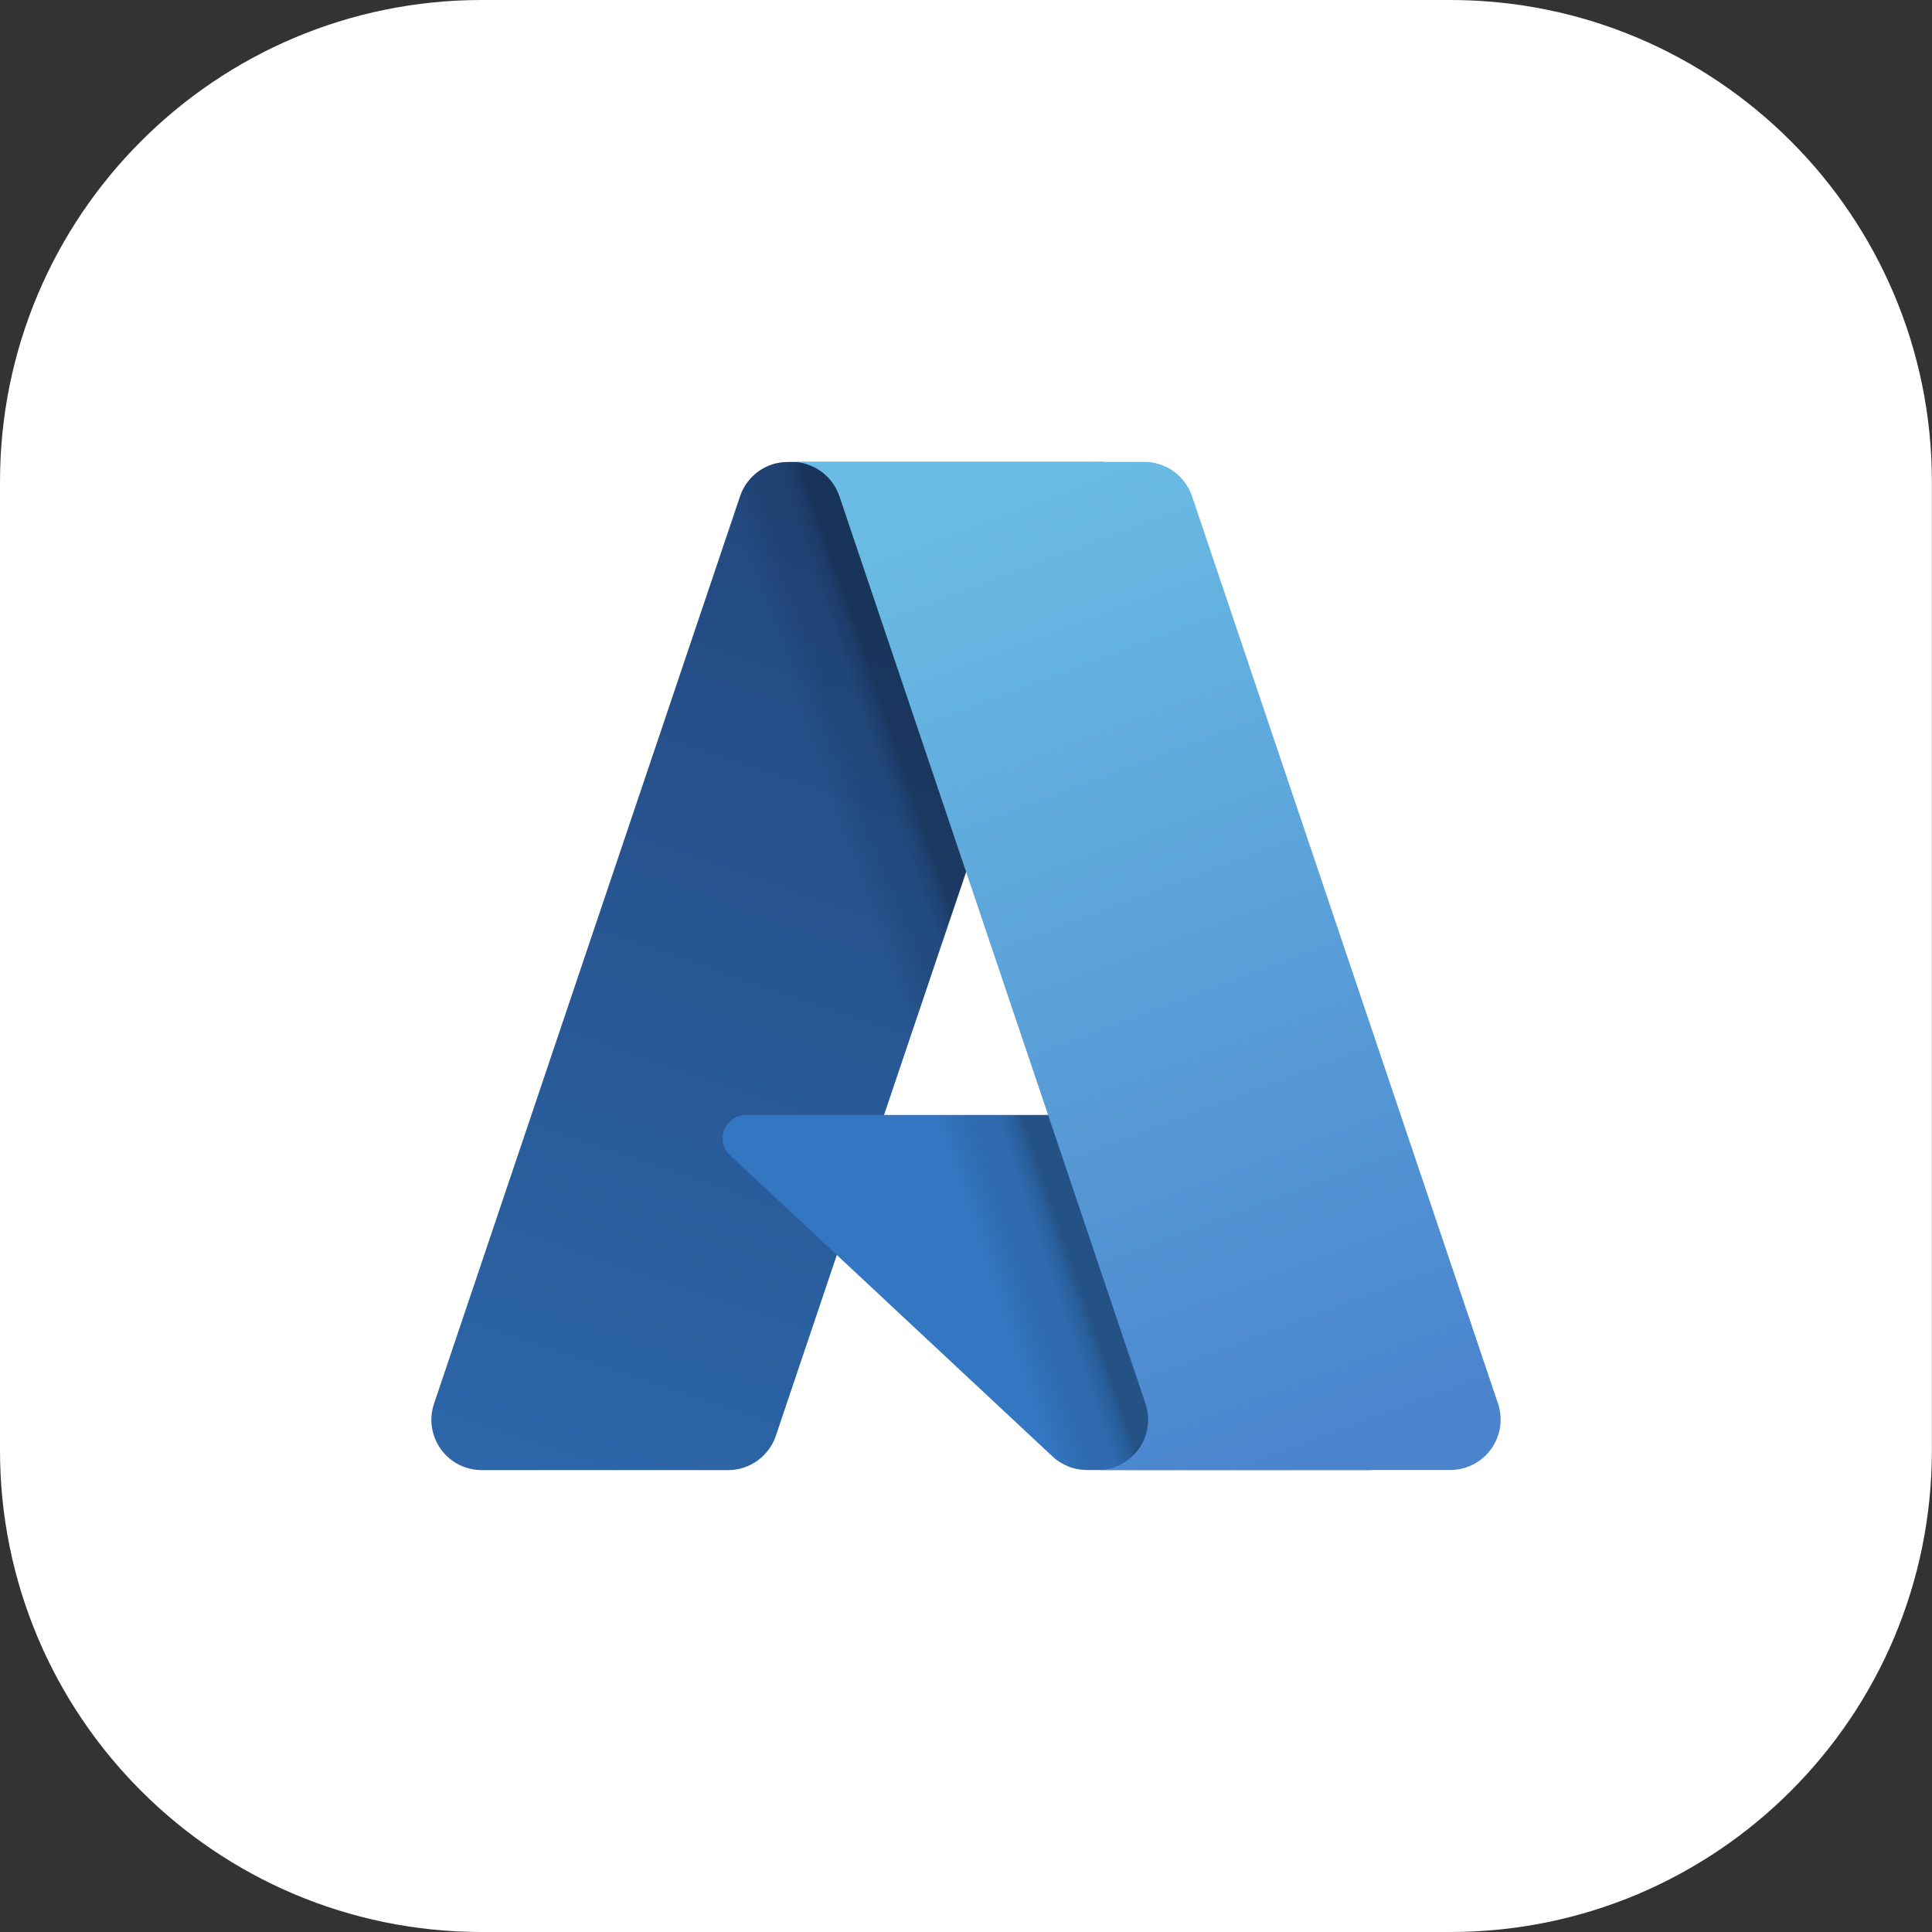
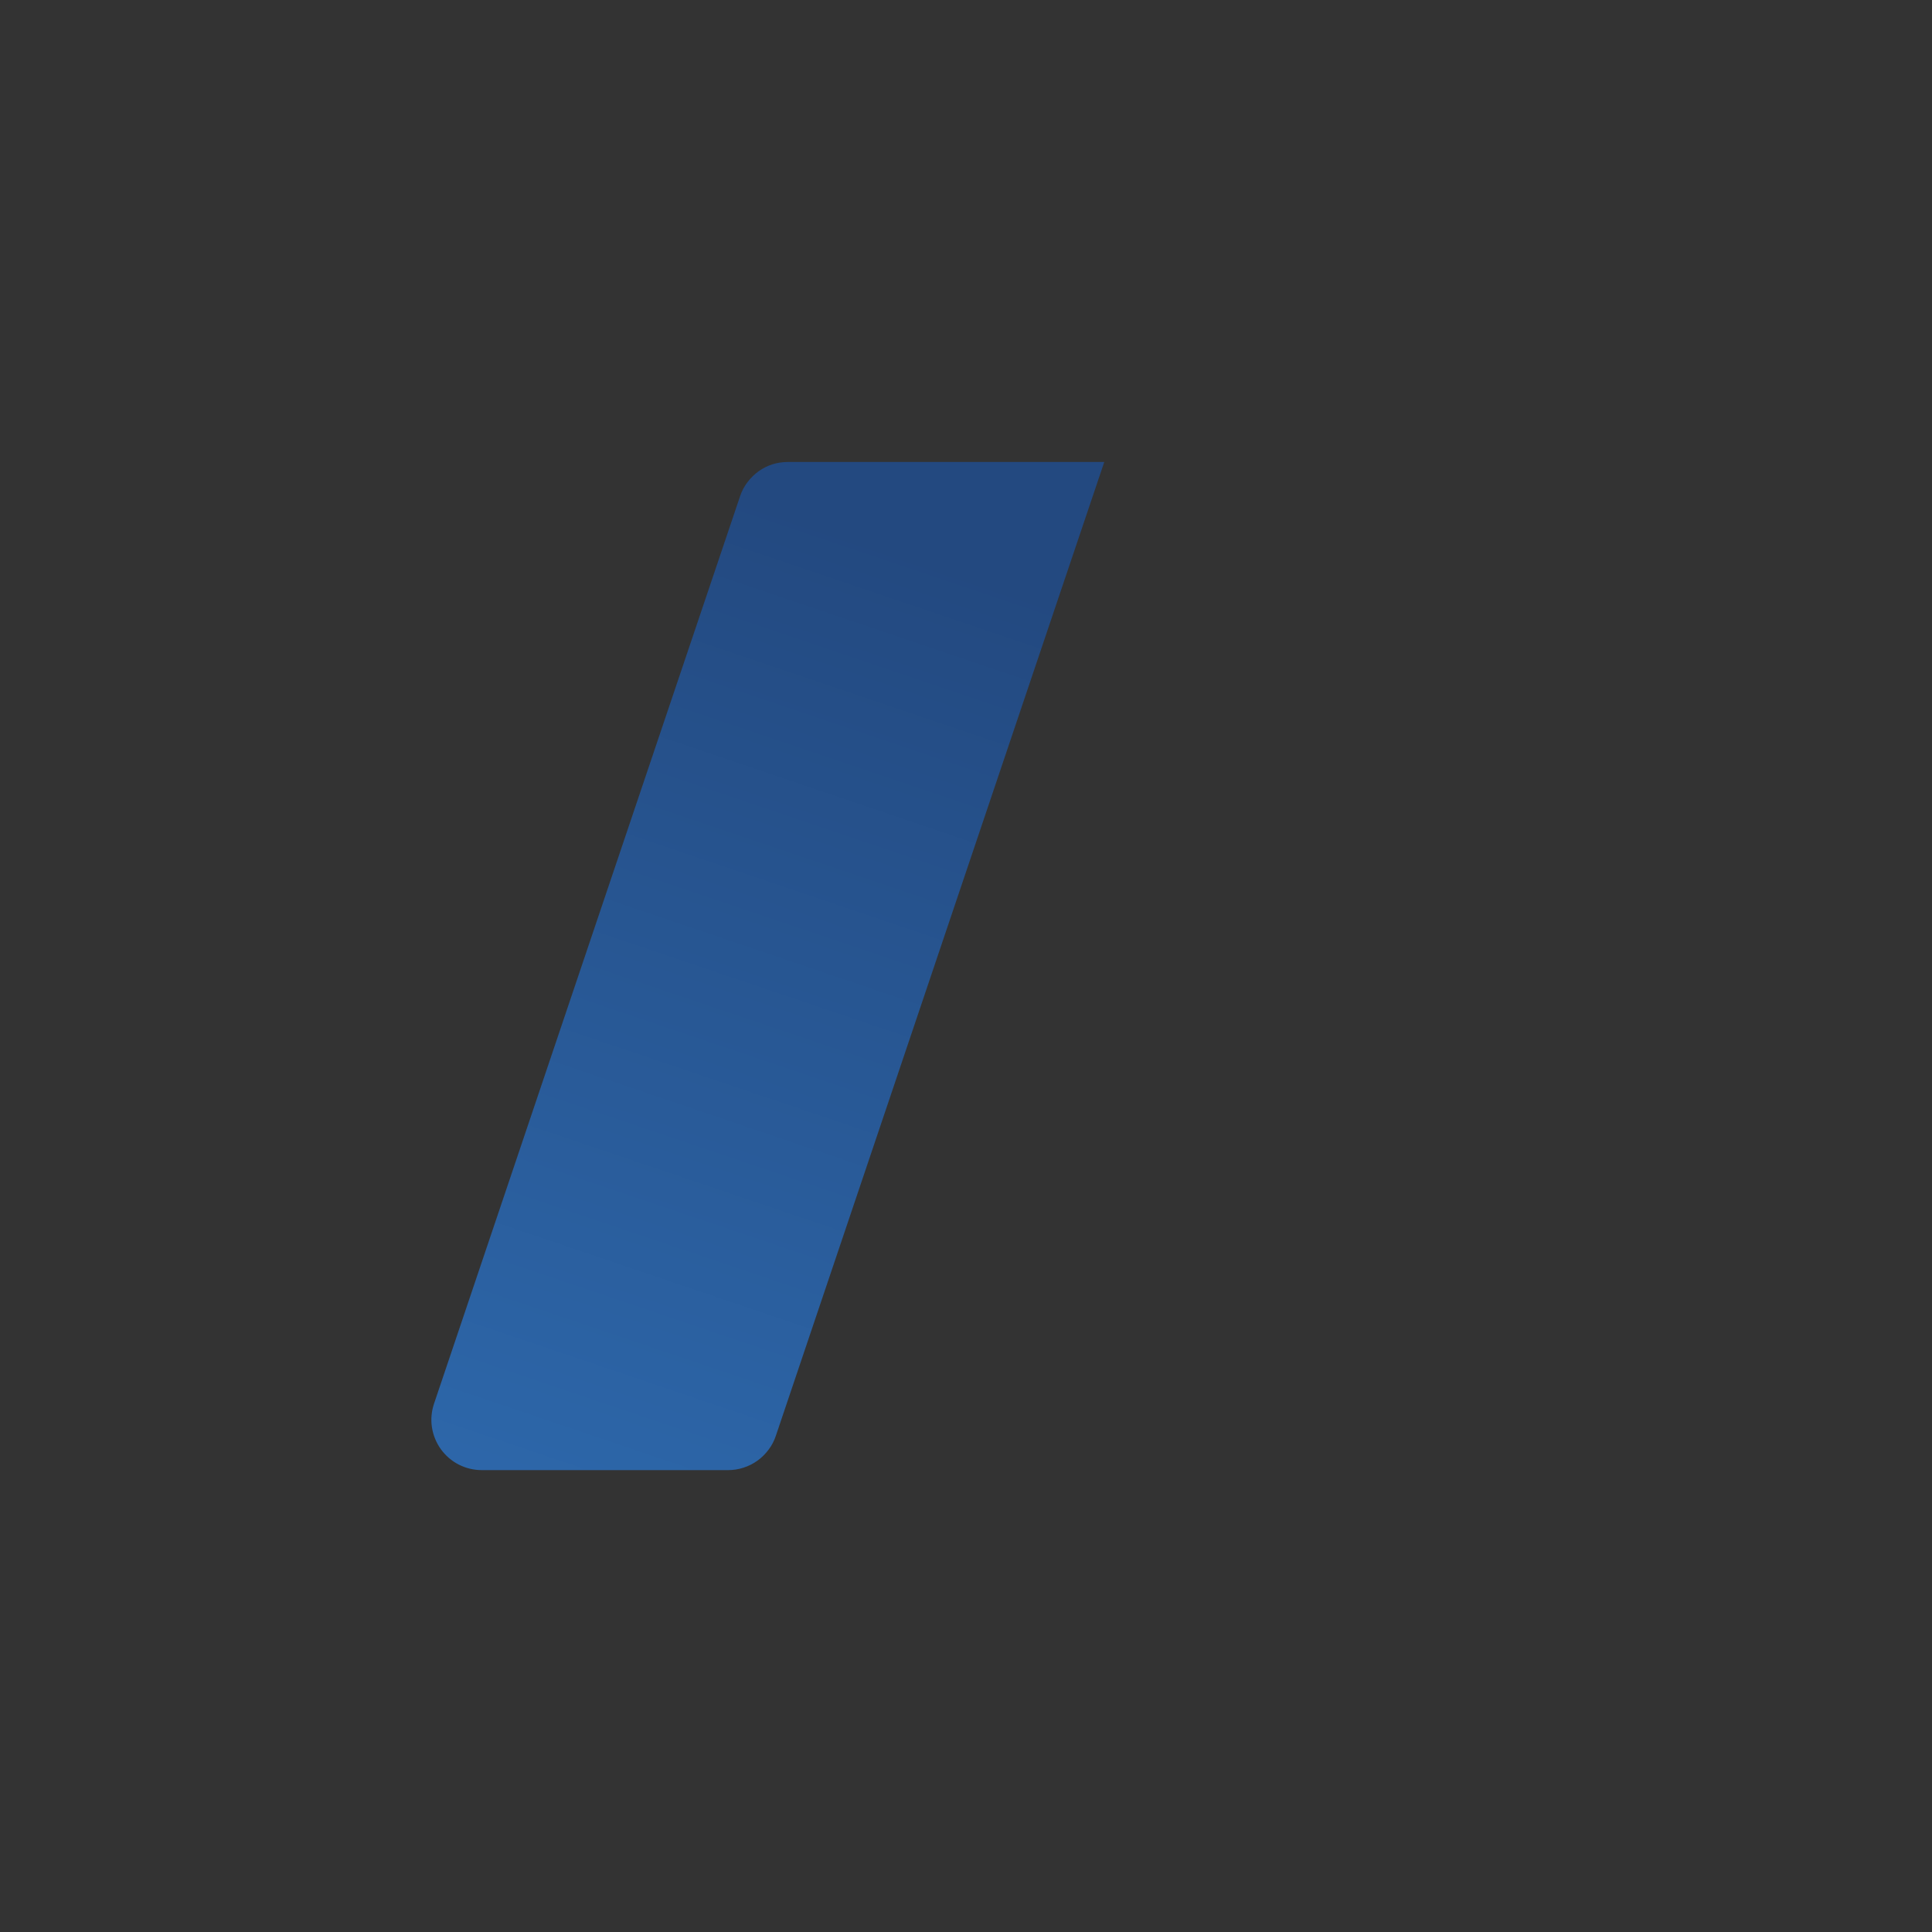
<svg xmlns="http://www.w3.org/2000/svg" version="1.0" id="Vrstva_1" x="0px" y="0px" viewBox="0 0 175.43 175.43" enable-background="new 0 0 175.43 175.43" xml:space="preserve">
  <rect x="0" y="0" width="175.43" height="175.43" fill="#333333" stroke="none" />
  <g>
-     <path fill="#FFFFFF" d="M131.69,175.43H43.74C19.59,175.43,0,155.85,0,131.69V43.74C0,19.59,19.59,0,43.74,0h87.94   c24.16,0,43.74,19.59,43.74,43.74v87.94C175.43,155.85,155.85,175.43,131.69,175.43z" />
    <g>
      <linearGradient id="SVGID_1_" gradientUnits="userSpaceOnUse" x1="-5022.665" y1="-520.658" x2="-5032.229" y2="-548.913" gradientTransform="matrix(3.122 0 0 -3.122 15760.419 -1576.519)">
        <stop offset="0" style="stop-color:#234980" />
        <stop offset="1" style="stop-color:#2D67AA" />
      </linearGradient>
      <path fill="url(#SVGID_1_)" d="M71.54,41.95h28.73l-29.82,88.42c-0.15,0.45-0.37,0.88-0.66,1.26c-0.28,0.38-0.62,0.72-1.01,1    c-0.39,0.28-0.81,0.49-1.27,0.64s-0.93,0.22-1.4,0.22H43.75c-0.73,0-1.44-0.17-2.09-0.5c-0.65-0.33-1.2-0.81-1.63-1.4    c-0.42-0.59-0.7-1.27-0.81-1.99c-0.11-0.72-0.04-1.45,0.19-2.14L67.2,45.06c0.15-0.45,0.37-0.88,0.66-1.26    c0.28-0.38,0.63-0.72,1.01-1c0.39-0.28,0.81-0.49,1.27-0.64C70.59,42.02,71.06,41.95,71.54,41.95L71.54,41.95L71.54,41.95z" />
-       <path fill="#3376C1" d="M124.5,133.48H98.7c-0.29,0-0.58-0.03-0.86-0.08c-0.28-0.05-0.56-0.13-0.83-0.24    c-0.27-0.11-0.53-0.24-0.77-0.39c-0.24-0.15-0.47-0.33-0.68-0.53l-29.27-27.34c-0.31-0.29-0.53-0.66-0.62-1.08    c-0.19-0.85,0.15-1.72,0.87-2.21c0.35-0.24,0.76-0.37,1.19-0.37h45.56L124.5,133.48L124.5,133.48z" />
      <linearGradient id="SVGID_00000038392020568724627950000011810505703120241838_" gradientUnits="userSpaceOnUse" x1="-5019.679" y1="-533.826" x2="-5021.892" y2="-534.576" gradientTransform="matrix(3.122 0 0 -3.122 15760.419 -1576.519)">
        <stop offset="0" style="stop-color:#000000;stop-opacity:0.3" />
        <stop offset="0.1" style="stop-color:#000000;stop-opacity:0.2" />
        <stop offset="0.3" style="stop-color:#000000;stop-opacity:0.1" />
        <stop offset="0.6" style="stop-color:#000000;stop-opacity:0.1" />
        <stop offset="1" style="stop-color:#000000;stop-opacity:0" />
      </linearGradient>
-       <path fill="url(#SVGID_00000038392020568724627950000011810505703120241838_)" d="M100.37,41.95l-20.11,59.31l32.86-0.01    l11.27,32.23h-25.7c-0.27,0-0.53-0.03-0.79-0.07c-0.26-0.05-0.52-0.12-0.77-0.21c-0.5-0.18-0.97-0.45-1.38-0.79l-19.76-18.44    l-5.53,16.31c-0.14,0.41-0.34,0.79-0.58,1.15c-0.49,0.72-1.16,1.29-1.95,1.66c-0.39,0.18-0.8,0.32-1.23,0.39H43.76    c-0.73,0-1.46-0.17-2.11-0.51c-1.32-0.68-2.23-1.97-2.43-3.45c-0.1-0.73-0.02-1.47,0.23-2.16l27.74-82.24    c0.14-0.46,0.36-0.89,0.64-1.28c0.28-0.39,0.62-0.74,1.01-1.02s0.82-0.5,1.28-0.65c0.46-0.15,0.94-0.22,1.42-0.22H100.37    L100.37,41.95z" />
      <linearGradient id="SVGID_00000058572311571152335520000002704763111387215014_" gradientUnits="userSpaceOnUse" x1="-5020.831" y1="-519.808" x2="-5010.333" y2="-547.775" gradientTransform="matrix(3.122 0 0 -3.122 15760.419 -1576.519)">
        <stop offset="0" style="stop-color:#6ABCE4" />
        <stop offset="1" style="stop-color:#4A84CD" />
      </linearGradient>
-       <path fill="url(#SVGID_00000058572311571152335520000002704763111387215014_)" d="M136.02,127.44c0.23,0.69,0.3,1.42,0.19,2.14    c-0.11,0.72-0.38,1.4-0.81,1.99c-0.86,1.2-2.24,1.91-3.72,1.91H99.67c0.73,0,1.44-0.17,2.09-0.5c0.65-0.33,1.2-0.81,1.63-1.4    c0.42-0.59,0.7-1.27,0.81-1.99c0.11-0.72,0.04-1.45-0.19-2.14L76.22,45.06c-0.31-0.91-0.89-1.7-1.67-2.26    c-0.39-0.28-0.81-0.49-1.27-0.64c-0.45-0.15-0.93-0.22-1.4-0.22h32.02c0.48,0,0.95,0.07,1.4,0.22c0.45,0.15,0.88,0.36,1.27,0.64    c0.39,0.28,0.73,0.61,1.01,1c0.28,0.38,0.5,0.81,0.66,1.26L136.02,127.44L136.02,127.44z" />
    </g>
  </g>
</svg>